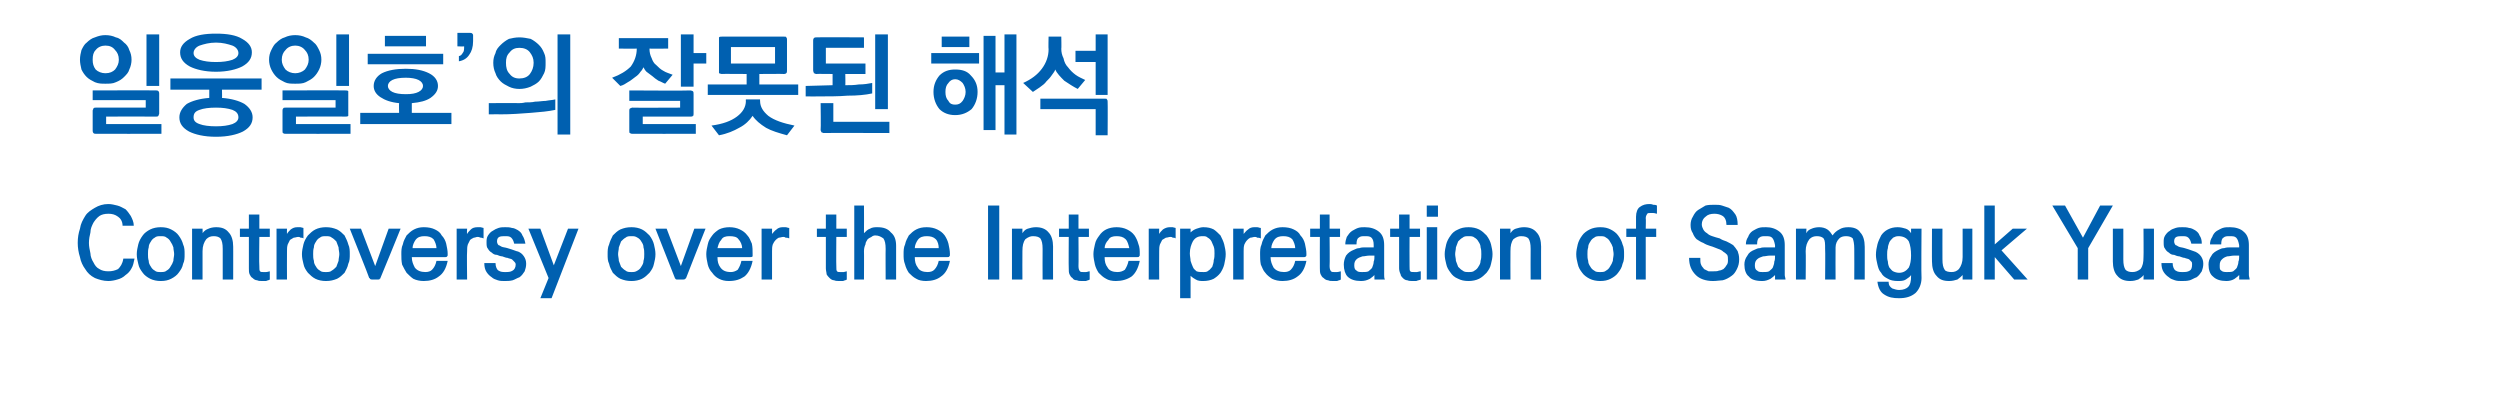
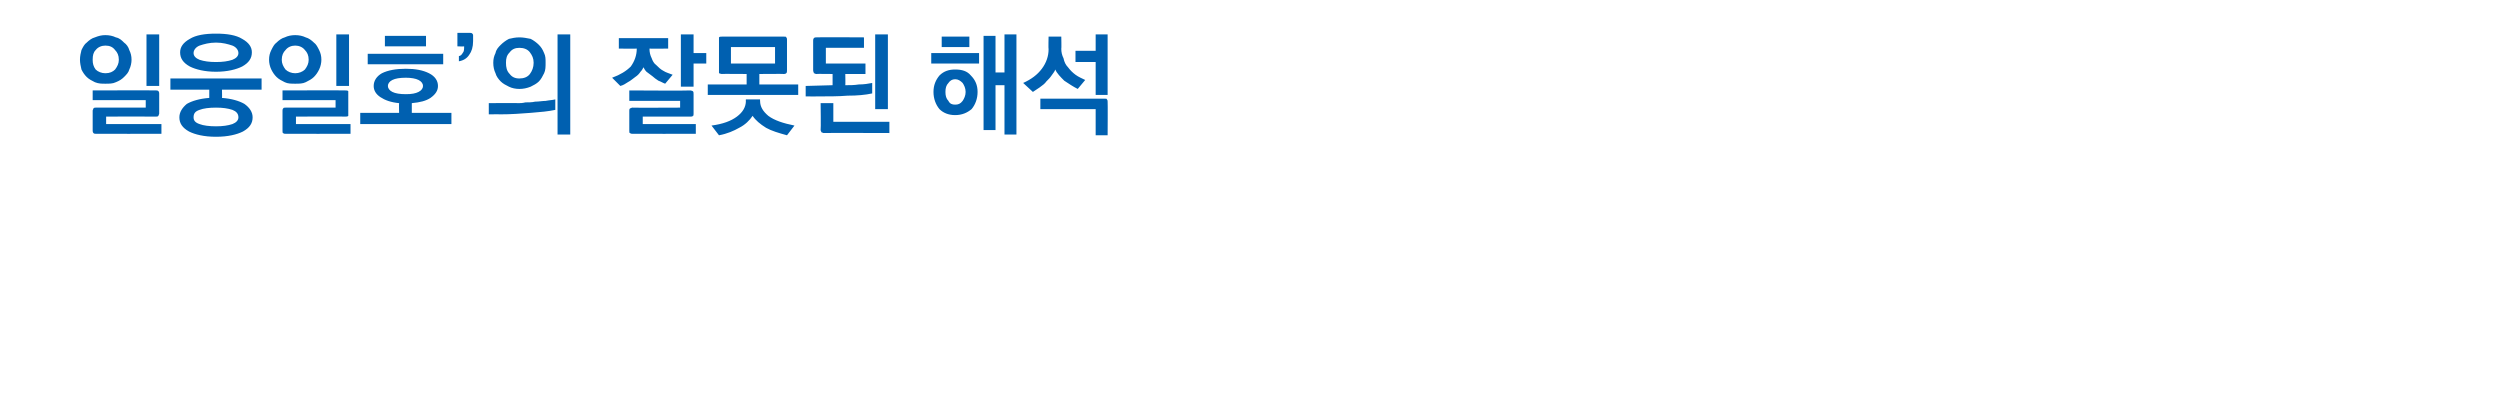
<svg xmlns="http://www.w3.org/2000/svg" version="1.1" width="334.5px" height="53px" viewBox="0 -4 334.5 53" style="top:-4px">
  <desc>Controversy over the Interpretation of Samguk Yusa</desc>
  <defs />
  <g id="Polygon18416">
-     <path d="M 17.9 26.2 C 17.9 26.2 16.4 26.2 16.4 26.2 C 16.4 25.6 16.1 25.2 15.8 25 C 15.4 24.7 15 24.6 14.5 24.6 C 14 24.6 13.6 24.7 13.3 24.9 C 12.9 25.2 12.7 25.5 12.5 25.8 C 12.3 26.2 12.1 26.6 12.1 27.1 C 12 27.5 11.9 28 11.9 28.5 C 11.9 29 12 29.4 12.1 29.9 C 12.1 30.3 12.3 30.8 12.5 31.1 C 12.7 31.5 12.9 31.8 13.3 32 C 13.6 32.2 14 32.3 14.5 32.3 C 15 32.3 15.4 32.2 15.8 32 C 16.1 31.7 16.4 31.3 16.5 30.6 C 16.5 30.6 18 30.6 18 30.6 C 17.9 31.1 17.8 31.6 17.6 31.9 C 17.4 32.3 17.1 32.6 16.8 32.8 C 16.5 33.1 16.1 33.3 15.7 33.4 C 15.4 33.5 14.9 33.6 14.5 33.6 C 13.8 33.6 13.2 33.4 12.7 33.2 C 12.1 32.9 11.7 32.5 11.4 32 C 11.1 31.6 10.8 31 10.7 30.4 C 10.5 29.8 10.4 29.1 10.4 28.5 C 10.4 27.8 10.5 27.2 10.7 26.6 C 10.8 25.9 11.1 25.4 11.4 24.9 C 11.7 24.4 12.2 24.1 12.7 23.8 C 13.2 23.5 13.8 23.3 14.5 23.3 C 14.9 23.3 15.3 23.4 15.7 23.5 C 16.1 23.6 16.4 23.8 16.8 24 C 17.1 24.3 17.3 24.6 17.5 24.9 C 17.7 25.3 17.9 25.7 17.9 26.2 Z M 23.3 30 C 23.3 29.7 23.2 29.4 23.2 29.1 C 23.1 28.8 23 28.6 22.8 28.3 C 22.7 28.1 22.5 27.9 22.3 27.8 C 22.1 27.6 21.8 27.6 21.5 27.6 C 21.2 27.6 20.9 27.6 20.7 27.8 C 20.5 27.9 20.3 28.1 20.2 28.3 C 20 28.6 19.9 28.8 19.9 29.1 C 19.8 29.4 19.8 29.7 19.8 30 C 19.8 30.3 19.8 30.6 19.9 30.9 C 19.9 31.2 20 31.4 20.2 31.7 C 20.3 31.9 20.5 32.1 20.7 32.2 C 20.9 32.4 21.2 32.4 21.5 32.4 C 21.8 32.4 22.1 32.4 22.3 32.2 C 22.5 32.1 22.7 31.9 22.8 31.7 C 23 31.4 23.1 31.2 23.2 30.9 C 23.2 30.6 23.3 30.3 23.3 30 Z M 21.5 26.4 C 22.1 26.4 22.5 26.5 22.9 26.7 C 23.3 26.9 23.7 27.2 23.9 27.5 C 24.2 27.9 24.4 28.3 24.5 28.7 C 24.7 29.1 24.7 29.6 24.7 30 C 24.7 30.5 24.7 30.9 24.5 31.3 C 24.4 31.8 24.2 32.1 23.9 32.5 C 23.7 32.8 23.3 33.1 22.9 33.3 C 22.5 33.5 22.1 33.6 21.5 33.6 C 21 33.6 20.5 33.5 20.1 33.3 C 19.7 33.1 19.3 32.8 19.1 32.5 C 18.8 32.1 18.6 31.8 18.5 31.3 C 18.4 30.9 18.3 30.5 18.3 30 C 18.3 29.6 18.4 29.1 18.5 28.7 C 18.6 28.3 18.8 27.9 19.1 27.5 C 19.3 27.2 19.7 26.9 20.1 26.7 C 20.5 26.5 21 26.4 21.5 26.4 Z M 27.1 26.6 C 27.1 26.6 27.13 27.19 27.1 27.2 C 27.3 26.9 27.6 26.7 27.9 26.6 C 28.1 26.5 28.5 26.4 28.9 26.4 C 29.7 26.4 30.2 26.6 30.6 27.1 C 31 27.5 31.2 28.2 31.2 29 C 31.21 28.96 31.2 33.4 31.2 33.4 L 29.8 33.4 C 29.8 33.4 29.8 29.29 29.8 29.3 C 29.8 28.6 29.7 28.2 29.5 27.9 C 29.3 27.7 29 27.6 28.6 27.6 C 28.2 27.6 27.9 27.7 27.6 28 C 27.3 28.4 27.1 28.9 27.1 29.6 C 27.1 29.59 27.1 33.4 27.1 33.4 L 25.7 33.4 L 25.7 26.6 L 27.1 26.6 Z M 34.7 24.7 L 34.7 26.6 L 36.1 26.6 L 36.1 27.7 L 34.7 27.7 C 34.7 27.7 34.65 31.59 34.7 31.6 C 34.7 32 34.7 32.2 34.8 32.3 C 34.9 32.4 35 32.4 35.2 32.4 C 35.3 32.4 35.5 32.4 35.6 32.4 C 35.8 32.4 36 32.3 36.1 32.3 C 36.1 32.3 36.1 33.4 36.1 33.4 C 36 33.5 35.8 33.5 35.6 33.6 C 35.4 33.6 35.2 33.6 35.1 33.6 C 34.8 33.6 34.6 33.6 34.4 33.5 C 34.2 33.5 34 33.4 33.8 33.2 C 33.6 33.1 33.5 32.9 33.4 32.7 C 33.3 32.5 33.3 32.2 33.3 31.9 C 33.29 31.86 33.3 27.7 33.3 27.7 L 32.1 27.7 L 32.1 26.6 L 33.3 26.6 L 33.3 24.7 L 34.7 24.7 Z M 39.9 27.7 C 39.7 27.7 39.5 27.8 39.3 27.8 C 39.1 27.9 39 28 38.8 28.1 C 38.7 28.3 38.6 28.5 38.5 28.7 C 38.4 29 38.4 29.3 38.4 29.6 C 38.38 29.6 38.4 33.4 38.4 33.4 L 37 33.4 L 37 26.6 L 38.4 26.6 C 38.4 26.6 38.38 27.32 38.4 27.3 C 38.5 27.1 38.7 26.9 38.9 26.7 C 39.2 26.5 39.4 26.4 39.8 26.4 C 39.9 26.4 40 26.4 40.2 26.4 C 40.3 26.4 40.5 26.5 40.6 26.5 C 40.6 26.5 40.6 27.9 40.6 27.9 C 40.5 27.8 40.3 27.8 40.2 27.8 C 40.1 27.7 40 27.7 39.9 27.7 Z M 45.4 30 C 45.4 29.7 45.3 29.4 45.3 29.1 C 45.2 28.8 45.1 28.6 45 28.3 C 44.8 28.1 44.6 27.9 44.4 27.8 C 44.2 27.6 43.9 27.6 43.6 27.6 C 43.3 27.6 43 27.6 42.8 27.8 C 42.6 27.9 42.4 28.1 42.3 28.3 C 42.1 28.6 42 28.8 42 29.1 C 41.9 29.4 41.9 29.7 41.9 30 C 41.9 30.3 41.9 30.6 42 30.9 C 42 31.2 42.1 31.4 42.3 31.7 C 42.4 31.9 42.6 32.1 42.8 32.2 C 43 32.4 43.3 32.4 43.6 32.4 C 43.9 32.4 44.2 32.4 44.4 32.2 C 44.6 32.1 44.8 31.9 45 31.7 C 45.1 31.4 45.2 31.2 45.3 30.9 C 45.3 30.6 45.4 30.3 45.4 30 Z M 43.6 26.4 C 44.2 26.4 44.6 26.5 45.1 26.7 C 45.5 26.9 45.8 27.2 46.1 27.5 C 46.3 27.9 46.5 28.3 46.6 28.7 C 46.8 29.1 46.8 29.6 46.8 30 C 46.8 30.5 46.8 30.9 46.6 31.3 C 46.5 31.8 46.3 32.1 46.1 32.5 C 45.8 32.8 45.5 33.1 45.1 33.3 C 44.6 33.5 44.2 33.6 43.6 33.6 C 43.1 33.6 42.6 33.5 42.2 33.3 C 41.8 33.1 41.5 32.8 41.2 32.5 C 40.9 32.1 40.7 31.8 40.6 31.3 C 40.5 30.9 40.4 30.5 40.4 30 C 40.4 29.6 40.5 29.1 40.6 28.7 C 40.7 28.3 40.9 27.9 41.2 27.5 C 41.5 27.2 41.8 26.9 42.2 26.7 C 42.6 26.5 43.1 26.4 43.6 26.4 Z M 49.4 33.2 C 49.43 33.16 46.8 26.6 46.8 26.6 L 48.3 26.6 L 50.2 31.6 L 52 26.6 L 53.6 26.6 C 53.6 26.6 50.94 33.16 50.9 33.2 C 50.9 33.2 50.9 33.3 50.8 33.3 C 50.8 33.4 50.7 33.4 50.6 33.4 C 50.6 33.4 49.8 33.4 49.8 33.4 C 49.7 33.4 49.6 33.4 49.5 33.3 C 49.5 33.3 49.5 33.2 49.4 33.2 Z M 55.2 29.2 C 55.2 29.2 58.4 29.2 58.4 29.2 C 58.4 28.8 58.2 28.3 58 28 C 57.7 27.7 57.3 27.6 56.8 27.6 C 56.3 27.6 55.9 27.7 55.6 28.1 C 55.4 28.4 55.2 28.8 55.2 29.2 Z M 59.9 30 C 59.9 30.2 59.9 30.3 59.8 30.3 C 59.8 30.4 59.7 30.4 59.6 30.4 C 59.6 30.4 55.1 30.4 55.1 30.4 C 55.1 31 55.3 31.4 55.5 31.8 C 55.8 32.2 56.3 32.4 56.9 32.4 C 57.3 32.4 57.6 32.3 57.8 32.1 C 58.1 31.8 58.3 31.4 58.4 30.9 C 58.4 30.9 59.9 30.9 59.9 30.9 C 59.7 31.9 59.3 32.6 58.7 33 C 58.2 33.4 57.5 33.6 56.7 33.6 C 56.2 33.6 55.7 33.5 55.3 33.3 C 55 33.1 54.7 32.8 54.4 32.5 C 54.2 32.2 54 31.8 53.8 31.4 C 53.7 30.9 53.7 30.5 53.7 30 C 53.7 29.6 53.7 29.1 53.9 28.7 C 54 28.2 54.2 27.9 54.4 27.5 C 54.7 27.2 55 26.9 55.4 26.7 C 55.8 26.5 56.2 26.4 56.7 26.4 C 57.3 26.4 57.8 26.5 58.2 26.7 C 58.6 26.9 58.9 27.1 59.1 27.5 C 59.4 27.8 59.6 28.2 59.7 28.6 C 59.8 29.1 59.9 29.5 59.9 30 Z M 63.9 27.7 C 63.7 27.7 63.6 27.8 63.4 27.8 C 63.2 27.9 63 28 62.9 28.1 C 62.8 28.3 62.7 28.5 62.6 28.7 C 62.5 29 62.5 29.3 62.5 29.6 C 62.45 29.6 62.5 33.4 62.5 33.4 L 61.1 33.4 L 61.1 26.6 L 62.5 26.6 C 62.5 26.6 62.45 27.32 62.5 27.3 C 62.6 27.1 62.8 26.9 63 26.7 C 63.2 26.5 63.5 26.4 63.9 26.4 C 64 26.4 64.1 26.4 64.3 26.4 C 64.4 26.4 64.6 26.5 64.7 26.5 C 64.7 26.5 64.7 27.9 64.7 27.9 C 64.5 27.8 64.4 27.8 64.3 27.8 C 64.1 27.7 64 27.7 63.9 27.7 Z M 65.1 28.4 C 65.1 28.1 65.1 27.8 65.3 27.5 C 65.5 27.2 65.7 27 65.9 26.9 C 66.2 26.7 66.4 26.6 66.7 26.5 C 67 26.4 67.3 26.4 67.6 26.4 C 67.9 26.4 68.2 26.4 68.5 26.5 C 68.8 26.5 69.1 26.7 69.3 26.8 C 69.6 27 69.8 27.2 69.9 27.5 C 70.1 27.8 70.2 28.1 70.3 28.6 C 70.3 28.6 68.8 28.6 68.8 28.6 C 68.7 28.2 68.6 28 68.4 27.8 C 68.2 27.6 67.9 27.6 67.6 27.6 C 67.3 27.6 67 27.6 66.8 27.7 C 66.6 27.8 66.5 28 66.5 28.3 C 66.5 28.5 66.6 28.7 66.7 28.8 C 66.8 28.8 66.9 28.9 67.1 29 C 67.3 29.1 67.6 29.1 67.9 29.2 C 68.2 29.3 68.6 29.4 69.1 29.6 C 69.6 29.7 69.9 30 70.1 30.3 C 70.3 30.6 70.4 30.9 70.4 31.3 C 70.4 31.7 70.3 32 70.2 32.3 C 70 32.6 69.8 32.9 69.5 33.1 C 69.2 33.2 68.9 33.4 68.6 33.5 C 68.2 33.6 67.9 33.6 67.5 33.6 C 67.2 33.6 66.9 33.6 66.6 33.5 C 66.3 33.4 66 33.3 65.8 33.1 C 65.5 32.9 65.3 32.7 65.1 32.4 C 64.9 32.1 64.8 31.7 64.8 31.2 C 64.8 31.2 66.3 31.2 66.3 31.2 C 66.3 31.7 66.5 32.1 66.7 32.2 C 67 32.4 67.3 32.4 67.6 32.4 C 68 32.4 68.3 32.4 68.6 32.2 C 68.8 32.1 69 31.8 69 31.4 C 69 31.2 68.9 31.1 68.8 31 C 68.7 30.9 68.6 30.8 68.5 30.7 C 68.3 30.6 68.1 30.6 67.9 30.5 C 67.7 30.5 67.5 30.4 67.2 30.3 C 67 30.3 66.7 30.2 66.5 30.1 C 66.2 30.1 66 30 65.8 29.8 C 65.6 29.7 65.4 29.5 65.3 29.3 C 65.1 29.1 65.1 28.8 65.1 28.4 Z M 70.7 26.6 L 72.3 26.6 L 74.1 31.5 L 76 26.6 L 77.4 26.6 L 73.8 35.9 L 72.3 35.9 L 73.4 33.2 L 70.7 26.6 Z M 86.2 30 C 86.2 29.7 86.2 29.4 86.1 29.1 C 86.1 28.8 86 28.6 85.8 28.3 C 85.7 28.1 85.5 27.9 85.3 27.8 C 85 27.6 84.8 27.6 84.5 27.6 C 84.2 27.6 83.9 27.6 83.7 27.8 C 83.5 27.9 83.3 28.1 83.1 28.3 C 83 28.6 82.9 28.8 82.8 29.1 C 82.8 29.4 82.7 29.7 82.7 30 C 82.7 30.3 82.8 30.6 82.8 30.9 C 82.9 31.2 83 31.4 83.1 31.7 C 83.3 31.9 83.5 32.1 83.7 32.2 C 83.9 32.4 84.2 32.4 84.5 32.4 C 84.8 32.4 85 32.4 85.3 32.2 C 85.5 32.1 85.7 31.9 85.8 31.7 C 86 31.4 86.1 31.2 86.1 30.9 C 86.2 30.6 86.2 30.3 86.2 30 Z M 84.5 26.4 C 85 26.4 85.5 26.5 85.9 26.7 C 86.3 26.9 86.6 27.2 86.9 27.5 C 87.2 27.9 87.4 28.3 87.5 28.7 C 87.6 29.1 87.7 29.6 87.7 30 C 87.7 30.5 87.6 30.9 87.5 31.3 C 87.4 31.8 87.2 32.1 86.9 32.5 C 86.6 32.8 86.3 33.1 85.9 33.3 C 85.5 33.5 85 33.6 84.5 33.6 C 83.9 33.6 83.5 33.5 83 33.3 C 82.6 33.1 82.3 32.8 82 32.5 C 81.8 32.1 81.6 31.8 81.5 31.3 C 81.3 30.9 81.3 30.5 81.3 30 C 81.3 29.6 81.3 29.1 81.5 28.7 C 81.6 28.3 81.8 27.9 82 27.5 C 82.3 27.2 82.6 26.9 83 26.7 C 83.5 26.5 83.9 26.4 84.5 26.4 Z M 90.3 33.2 C 90.28 33.16 87.7 26.6 87.7 26.6 L 89.2 26.6 L 91.1 31.6 L 92.9 26.6 L 94.4 26.6 C 94.4 26.6 91.79 33.16 91.8 33.2 C 91.8 33.2 91.7 33.3 91.7 33.3 C 91.6 33.4 91.5 33.4 91.4 33.4 C 91.4 33.4 90.6 33.4 90.6 33.4 C 90.5 33.4 90.4 33.4 90.4 33.3 C 90.3 33.3 90.3 33.2 90.3 33.2 Z M 96 29.2 C 96 29.2 99.3 29.2 99.3 29.2 C 99.3 28.8 99.1 28.3 98.8 28 C 98.6 27.7 98.2 27.6 97.6 27.6 C 97.1 27.6 96.7 27.7 96.5 28.1 C 96.2 28.4 96.1 28.8 96 29.2 Z M 100.7 30 C 100.7 30.2 100.7 30.3 100.7 30.3 C 100.6 30.4 100.5 30.4 100.4 30.4 C 100.4 30.4 96 30.4 96 30.4 C 96 31 96.1 31.4 96.4 31.8 C 96.7 32.2 97.1 32.4 97.8 32.4 C 98.1 32.4 98.4 32.3 98.7 32.1 C 98.9 31.8 99.1 31.4 99.2 30.9 C 99.2 30.9 100.7 30.9 100.7 30.9 C 100.5 31.9 100.1 32.6 99.6 33 C 99 33.4 98.4 33.6 97.5 33.6 C 97 33.6 96.6 33.5 96.2 33.3 C 95.8 33.1 95.5 32.8 95.3 32.5 C 95 32.2 94.8 31.8 94.7 31.4 C 94.6 30.9 94.5 30.5 94.5 30 C 94.5 29.6 94.6 29.1 94.7 28.7 C 94.8 28.2 95 27.9 95.3 27.5 C 95.5 27.2 95.9 26.9 96.2 26.7 C 96.6 26.5 97.1 26.4 97.6 26.4 C 98.1 26.4 98.6 26.5 99 26.7 C 99.4 26.9 99.7 27.1 100 27.5 C 100.3 27.8 100.4 28.2 100.6 28.6 C 100.7 29.1 100.7 29.5 100.7 30 Z M 104.8 27.7 C 104.6 27.7 104.4 27.8 104.2 27.8 C 104 27.9 103.9 28 103.8 28.1 C 103.6 28.3 103.5 28.5 103.4 28.7 C 103.3 29 103.3 29.3 103.3 29.6 C 103.31 29.6 103.3 33.4 103.3 33.4 L 101.9 33.4 L 101.9 26.6 L 103.3 26.6 C 103.3 26.6 103.31 27.32 103.3 27.3 C 103.5 27.1 103.6 26.9 103.9 26.7 C 104.1 26.5 104.4 26.4 104.7 26.4 C 104.8 26.4 105 26.4 105.1 26.4 C 105.3 26.4 105.4 26.5 105.6 26.5 C 105.6 26.5 105.6 27.9 105.6 27.9 C 105.4 27.8 105.2 27.8 105.1 27.8 C 105 27.7 104.9 27.7 104.8 27.7 Z M 111.9 24.7 L 111.9 26.6 L 113.3 26.6 L 113.3 27.7 L 111.9 27.7 C 111.9 27.7 111.87 31.59 111.9 31.6 C 111.9 32 111.9 32.2 112 32.3 C 112.1 32.4 112.2 32.4 112.4 32.4 C 112.6 32.4 112.7 32.4 112.9 32.4 C 113 32.4 113.2 32.3 113.3 32.3 C 113.3 32.3 113.3 33.4 113.3 33.4 C 113.2 33.5 113 33.5 112.8 33.6 C 112.6 33.6 112.4 33.6 112.3 33.6 C 112.1 33.6 111.8 33.6 111.6 33.5 C 111.4 33.5 111.2 33.4 111 33.2 C 110.9 33.1 110.7 32.9 110.6 32.7 C 110.6 32.5 110.5 32.2 110.5 31.9 C 110.5 31.86 110.5 27.7 110.5 27.7 L 109.3 27.7 L 109.3 26.6 L 110.5 26.6 L 110.5 24.7 L 111.9 24.7 Z M 115.6 23.5 C 115.6 23.5 115.62 27.21 115.6 27.2 C 115.9 26.9 116.1 26.7 116.4 26.6 C 116.7 26.4 117.1 26.4 117.4 26.4 C 118.2 26.4 118.8 26.6 119.2 27.1 C 119.7 27.5 119.9 28.1 119.9 28.9 C 119.89 28.92 119.9 33.4 119.9 33.4 L 118.5 33.4 C 118.5 33.4 118.48 29.27 118.5 29.3 C 118.5 28.6 118.4 28.2 118.2 27.9 C 117.9 27.7 117.6 27.5 117.1 27.5 C 116.9 27.5 116.7 27.6 116.6 27.7 C 116.4 27.8 116.2 27.9 116.1 28 C 116 28.2 115.8 28.4 115.8 28.7 C 115.7 28.9 115.6 29.2 115.6 29.6 C 115.62 29.56 115.6 33.4 115.6 33.4 L 114.3 33.4 L 114.3 23.5 L 115.6 23.5 Z M 122.4 29.2 C 122.4 29.2 125.6 29.2 125.6 29.2 C 125.6 28.8 125.5 28.3 125.2 28 C 124.9 27.7 124.5 27.6 124 27.6 C 123.5 27.6 123.1 27.7 122.8 28.1 C 122.6 28.4 122.4 28.8 122.4 29.2 Z M 127.1 30 C 127.1 30.2 127.1 30.3 127 30.3 C 127 30.4 126.9 30.4 126.8 30.4 C 126.8 30.4 122.4 30.4 122.4 30.4 C 122.4 31 122.5 31.4 122.8 31.8 C 123 32.2 123.5 32.4 124.1 32.4 C 124.5 32.4 124.8 32.3 125 32.1 C 125.3 31.8 125.5 31.4 125.6 30.9 C 125.6 30.9 127.1 30.9 127.1 30.9 C 126.9 31.9 126.5 32.6 125.9 33 C 125.4 33.4 124.7 33.6 123.9 33.6 C 123.4 33.6 122.9 33.5 122.6 33.3 C 122.2 33.1 121.9 32.8 121.6 32.5 C 121.4 32.2 121.2 31.8 121.1 31.4 C 120.9 30.9 120.9 30.5 120.9 30 C 120.9 29.6 120.9 29.1 121.1 28.7 C 121.2 28.2 121.4 27.9 121.6 27.5 C 121.9 27.2 122.2 26.9 122.6 26.7 C 123 26.5 123.4 26.4 124 26.4 C 124.5 26.4 125 26.5 125.4 26.7 C 125.8 26.9 126.1 27.1 126.4 27.5 C 126.6 27.8 126.8 28.2 126.9 28.6 C 127 29.1 127.1 29.5 127.1 30 Z M 133.7 33.4 L 132.2 33.4 L 132.2 23.5 L 133.7 23.5 L 133.7 33.4 Z M 136.8 26.6 C 136.8 26.6 136.8 27.19 136.8 27.2 C 137 26.9 137.2 26.7 137.5 26.6 C 137.8 26.5 138.2 26.4 138.6 26.4 C 139.3 26.4 139.9 26.6 140.3 27.1 C 140.7 27.5 140.9 28.2 140.9 29 C 140.89 28.96 140.9 33.4 140.9 33.4 L 139.5 33.4 C 139.5 33.4 139.48 29.29 139.5 29.3 C 139.5 28.6 139.4 28.2 139.2 27.9 C 139 27.7 138.7 27.6 138.2 27.6 C 137.9 27.6 137.6 27.7 137.2 28 C 136.9 28.4 136.8 28.9 136.8 29.6 C 136.78 29.59 136.8 33.4 136.8 33.4 L 135.4 33.4 L 135.4 26.6 L 136.8 26.6 Z M 144.3 24.7 L 144.3 26.6 L 145.7 26.6 L 145.7 27.7 L 144.3 27.7 C 144.3 27.7 144.33 31.59 144.3 31.6 C 144.3 32 144.4 32.2 144.5 32.3 C 144.6 32.4 144.7 32.4 144.9 32.4 C 145 32.4 145.2 32.4 145.3 32.4 C 145.5 32.4 145.6 32.3 145.8 32.3 C 145.8 32.3 145.8 33.4 145.8 33.4 C 145.7 33.5 145.5 33.5 145.3 33.6 C 145.1 33.6 144.9 33.6 144.8 33.6 C 144.5 33.6 144.3 33.6 144.1 33.5 C 143.8 33.5 143.6 33.4 143.5 33.2 C 143.3 33.1 143.2 32.9 143.1 32.7 C 143 32.5 143 32.2 143 31.9 C 142.97 31.86 143 27.7 143 27.7 L 141.7 27.7 L 141.7 26.6 L 143 26.6 L 143 24.7 L 144.3 24.7 Z M 147.8 29.2 C 147.8 29.2 151.1 29.2 151.1 29.2 C 151 28.8 150.9 28.3 150.6 28 C 150.3 27.7 149.9 27.6 149.4 27.6 C 148.9 27.6 148.5 27.7 148.3 28.1 C 148 28.4 147.8 28.8 147.8 29.2 Z M 152.5 30 C 152.5 30.2 152.5 30.3 152.4 30.3 C 152.4 30.4 152.3 30.4 152.2 30.4 C 152.2 30.4 147.8 30.4 147.8 30.4 C 147.8 31 147.9 31.4 148.2 31.8 C 148.4 32.2 148.9 32.4 149.5 32.4 C 149.9 32.4 150.2 32.3 150.5 32.1 C 150.7 31.8 150.9 31.4 151 30.9 C 151 30.9 152.5 30.9 152.5 30.9 C 152.3 31.9 151.9 32.6 151.4 33 C 150.8 33.4 150.1 33.6 149.3 33.6 C 148.8 33.6 148.3 33.5 148 33.3 C 147.6 33.1 147.3 32.8 147 32.5 C 146.8 32.2 146.6 31.8 146.5 31.4 C 146.4 30.9 146.3 30.5 146.3 30 C 146.3 29.6 146.4 29.1 146.5 28.7 C 146.6 28.2 146.8 27.9 147.1 27.5 C 147.3 27.2 147.6 26.9 148 26.7 C 148.4 26.5 148.9 26.4 149.4 26.4 C 149.9 26.4 150.4 26.5 150.8 26.7 C 151.2 26.9 151.5 27.1 151.8 27.5 C 152 27.8 152.2 28.2 152.3 28.6 C 152.5 29.1 152.5 29.5 152.5 30 Z M 156.6 27.7 C 156.4 27.7 156.2 27.8 156 27.8 C 155.8 27.9 155.7 28 155.5 28.1 C 155.4 28.3 155.3 28.5 155.2 28.7 C 155.1 29 155.1 29.3 155.1 29.6 C 155.08 29.6 155.1 33.4 155.1 33.4 L 153.7 33.4 L 153.7 26.6 L 155.1 26.6 C 155.1 26.6 155.08 27.32 155.1 27.3 C 155.2 27.1 155.4 26.9 155.6 26.7 C 155.9 26.5 156.2 26.4 156.5 26.4 C 156.6 26.4 156.7 26.4 156.9 26.4 C 157 26.4 157.2 26.5 157.3 26.5 C 157.3 26.5 157.3 27.9 157.3 27.9 C 157.2 27.8 157 27.8 156.9 27.8 C 156.8 27.7 156.7 27.7 156.6 27.7 Z M 160.9 27.6 C 160.3 27.6 159.9 27.8 159.6 28.3 C 159.4 28.7 159.2 29.2 159.2 29.9 C 159.2 30.3 159.3 30.6 159.3 30.9 C 159.4 31.2 159.5 31.5 159.6 31.7 C 159.7 32 159.9 32.1 160.1 32.3 C 160.4 32.4 160.6 32.4 161 32.4 C 161.3 32.4 161.5 32.4 161.7 32.2 C 161.9 32.1 162 31.9 162.2 31.7 C 162.3 31.4 162.4 31.1 162.4 30.8 C 162.5 30.5 162.5 30.2 162.5 29.9 C 162.5 29.6 162.5 29.3 162.4 29 C 162.3 28.8 162.2 28.5 162.1 28.3 C 162 28.1 161.8 27.9 161.6 27.8 C 161.4 27.6 161.2 27.6 160.9 27.6 Z M 159.3 27.1 C 159.5 26.9 159.8 26.7 160.1 26.6 C 160.4 26.5 160.7 26.4 161 26.4 C 161.6 26.4 162 26.5 162.4 26.7 C 162.7 26.9 163 27.2 163.3 27.5 C 163.5 27.9 163.7 28.3 163.8 28.7 C 163.9 29.1 164 29.6 164 30 C 164 30.5 163.9 30.9 163.8 31.4 C 163.7 31.8 163.5 32.2 163.3 32.5 C 163 32.9 162.7 33.1 162.4 33.3 C 162 33.5 161.5 33.6 161 33.6 C 160.7 33.6 160.3 33.6 160 33.4 C 159.8 33.3 159.5 33.1 159.3 32.9 C 159.3 32.9 159.3 35.9 159.3 35.9 L 157.9 35.9 L 157.9 26.6 L 159.3 26.6 C 159.3 26.6 159.3 27.06 159.3 27.1 Z M 167.9 27.7 C 167.7 27.7 167.5 27.8 167.3 27.8 C 167.1 27.9 167 28 166.9 28.1 C 166.7 28.3 166.6 28.5 166.5 28.7 C 166.4 29 166.4 29.3 166.4 29.6 C 166.41 29.6 166.4 33.4 166.4 33.4 L 165 33.4 L 165 26.6 L 166.4 26.6 C 166.4 26.6 166.41 27.32 166.4 27.3 C 166.6 27.1 166.7 26.9 167 26.7 C 167.2 26.5 167.5 26.4 167.8 26.4 C 167.9 26.4 168.1 26.4 168.2 26.4 C 168.4 26.4 168.5 26.5 168.7 26.5 C 168.7 26.5 168.7 27.9 168.7 27.9 C 168.5 27.8 168.3 27.8 168.2 27.8 C 168.1 27.7 168 27.7 167.9 27.7 Z M 170.1 29.2 C 170.1 29.2 173.3 29.2 173.3 29.2 C 173.3 28.8 173.1 28.3 172.9 28 C 172.6 27.7 172.2 27.6 171.7 27.6 C 171.2 27.6 170.8 27.7 170.5 28.1 C 170.3 28.4 170.1 28.8 170.1 29.2 Z M 174.8 30 C 174.8 30.2 174.8 30.3 174.7 30.3 C 174.7 30.4 174.6 30.4 174.5 30.4 C 174.5 30.4 170 30.4 170 30.4 C 170 31 170.2 31.4 170.4 31.8 C 170.7 32.2 171.2 32.4 171.8 32.4 C 172.2 32.4 172.5 32.3 172.7 32.1 C 173 31.8 173.2 31.4 173.3 30.9 C 173.3 30.9 174.8 30.9 174.8 30.9 C 174.6 31.9 174.2 32.6 173.6 33 C 173.1 33.4 172.4 33.6 171.6 33.6 C 171.1 33.6 170.6 33.5 170.2 33.3 C 169.9 33.1 169.5 32.8 169.3 32.5 C 169 32.2 168.9 31.8 168.7 31.4 C 168.6 30.9 168.6 30.5 168.6 30 C 168.6 29.6 168.6 29.1 168.8 28.7 C 168.9 28.2 169.1 27.9 169.3 27.5 C 169.6 27.2 169.9 26.9 170.3 26.7 C 170.7 26.5 171.1 26.4 171.6 26.4 C 172.2 26.4 172.7 26.5 173.1 26.7 C 173.5 26.9 173.8 27.1 174 27.5 C 174.3 27.8 174.5 28.2 174.6 28.6 C 174.7 29.1 174.8 29.5 174.8 30 Z M 177.9 24.7 L 177.9 26.6 L 179.3 26.6 L 179.3 27.7 L 177.9 27.7 C 177.9 27.7 177.94 31.59 177.9 31.6 C 177.9 32 178 32.2 178.1 32.3 C 178.2 32.4 178.3 32.4 178.5 32.4 C 178.6 32.4 178.8 32.4 178.9 32.4 C 179.1 32.4 179.3 32.3 179.4 32.3 C 179.4 32.3 179.4 33.4 179.4 33.4 C 179.3 33.5 179.1 33.5 178.9 33.6 C 178.7 33.6 178.5 33.6 178.4 33.6 C 178.1 33.6 177.9 33.6 177.7 33.5 C 177.5 33.5 177.3 33.4 177.1 33.2 C 176.9 33.1 176.8 32.9 176.7 32.7 C 176.6 32.5 176.6 32.2 176.6 31.9 C 176.58 31.86 176.6 27.7 176.6 27.7 L 175.3 27.7 L 175.3 26.6 L 176.6 26.6 L 176.6 24.7 L 177.9 24.7 Z M 181.2 31.5 C 181.2 31.9 181.3 32.1 181.5 32.2 C 181.7 32.4 181.9 32.4 182.3 32.4 C 182.6 32.4 182.9 32.4 183.1 32.3 C 183.3 32.1 183.5 32 183.6 31.8 C 183.7 31.5 183.8 31.3 183.8 31 C 183.9 30.8 183.9 30.5 183.9 30.2 C 183.7 30.2 183.4 30.2 183.2 30.2 C 182.9 30.2 182.6 30.3 182.3 30.3 C 182 30.4 181.7 30.5 181.5 30.7 C 181.3 30.9 181.2 31.1 181.2 31.5 Z M 183.8 29.1 C 183.8 29.1 183.8 28.8 183.8 28.8 C 183.8 28.3 183.7 28 183.5 27.8 C 183.3 27.6 183 27.6 182.6 27.6 C 182.3 27.6 182 27.6 181.8 27.8 C 181.6 27.9 181.5 28.2 181.5 28.7 C 181.5 28.7 180 28.7 180 28.7 C 180 28.3 180.1 28 180.2 27.7 C 180.4 27.4 180.6 27.1 180.9 26.9 C 181.1 26.8 181.4 26.6 181.7 26.5 C 182 26.4 182.3 26.4 182.6 26.4 C 183.4 26.4 184 26.6 184.5 27 C 185 27.4 185.2 28 185.2 28.8 C 185.2 28.8 185.2 32.3 185.2 32.3 C 185.2 32.4 185.2 32.6 185.2 32.8 C 185.2 33 185.2 33.2 185.3 33.4 C 185.29 33.41 183.9 33.4 183.9 33.4 C 183.9 33.4 183.89 32.76 183.9 32.8 C 183.8 32.9 183.6 33.1 183.3 33.3 C 182.9 33.5 182.6 33.6 182.1 33.6 C 181.3 33.6 180.7 33.4 180.3 33 C 180 32.7 179.8 32.1 179.8 31.4 C 179.8 31 179.9 30.6 180.1 30.2 C 180.4 29.8 180.7 29.6 181.2 29.4 C 181.4 29.3 181.6 29.2 181.9 29.2 C 182.1 29.1 182.4 29.1 182.6 29.1 C 182.9 29.1 183.1 29.1 183.3 29.1 C 183.5 29.1 183.7 29.1 183.8 29.1 Z M 188.6 24.7 L 188.6 26.6 L 190 26.6 L 190 27.7 L 188.6 27.7 C 188.6 27.7 188.58 31.59 188.6 31.6 C 188.6 32 188.6 32.2 188.7 32.3 C 188.8 32.4 188.9 32.4 189.2 32.4 C 189.3 32.4 189.4 32.4 189.6 32.4 C 189.7 32.4 189.9 32.3 190.1 32.3 C 190.1 32.3 190.1 33.4 190.1 33.4 C 189.9 33.5 189.7 33.5 189.5 33.6 C 189.3 33.6 189.1 33.6 189 33.6 C 188.8 33.6 188.5 33.6 188.3 33.5 C 188.1 33.5 187.9 33.4 187.7 33.2 C 187.6 33.1 187.4 32.9 187.4 32.7 C 187.3 32.5 187.2 32.2 187.2 31.9 C 187.21 31.86 187.2 27.7 187.2 27.7 L 186 27.7 L 186 26.6 L 187.2 26.6 L 187.2 24.7 L 188.6 24.7 Z M 190.9 26.4 L 192.3 26.4 L 192.3 33.4 L 190.9 33.4 L 190.9 26.4 Z M 192.4 23.5 L 192.4 25 L 190.9 25 L 190.9 23.5 L 192.4 23.5 Z M 198.2 30 C 198.2 29.7 198.2 29.4 198.1 29.1 C 198.1 28.8 198 28.6 197.8 28.3 C 197.7 28.1 197.5 27.9 197.3 27.8 C 197.1 27.6 196.8 27.6 196.5 27.6 C 196.2 27.6 195.9 27.6 195.7 27.8 C 195.5 27.9 195.3 28.1 195.1 28.3 C 195 28.6 194.9 28.8 194.8 29.1 C 194.8 29.4 194.7 29.7 194.7 30 C 194.7 30.3 194.8 30.6 194.8 30.9 C 194.9 31.2 195 31.4 195.1 31.7 C 195.3 31.9 195.5 32.1 195.7 32.2 C 195.9 32.4 196.2 32.4 196.5 32.4 C 196.8 32.4 197.1 32.4 197.3 32.2 C 197.5 32.1 197.7 31.9 197.8 31.7 C 198 31.4 198.1 31.2 198.1 30.9 C 198.2 30.6 198.2 30.3 198.2 30 Z M 196.5 26.4 C 197 26.4 197.5 26.5 197.9 26.7 C 198.3 26.9 198.6 27.2 198.9 27.5 C 199.2 27.9 199.4 28.3 199.5 28.7 C 199.6 29.1 199.7 29.6 199.7 30 C 199.7 30.5 199.6 30.9 199.5 31.3 C 199.4 31.8 199.2 32.1 198.9 32.5 C 198.6 32.8 198.3 33.1 197.9 33.3 C 197.5 33.5 197 33.6 196.5 33.6 C 195.9 33.6 195.5 33.5 195.1 33.3 C 194.6 33.1 194.3 32.8 194.1 32.5 C 193.8 32.1 193.6 31.8 193.5 31.3 C 193.4 30.9 193.3 30.5 193.3 30 C 193.3 29.6 193.4 29.1 193.5 28.7 C 193.6 28.3 193.8 27.9 194.1 27.5 C 194.3 27.2 194.6 26.9 195.1 26.7 C 195.5 26.5 195.9 26.4 196.5 26.4 Z M 202.1 26.6 C 202.1 26.6 202.1 27.19 202.1 27.2 C 202.3 26.9 202.5 26.7 202.8 26.6 C 203.1 26.5 203.5 26.4 203.9 26.4 C 204.6 26.4 205.2 26.6 205.6 27.1 C 206 27.5 206.2 28.2 206.2 29 C 206.19 28.96 206.2 33.4 206.2 33.4 L 204.8 33.4 C 204.8 33.4 204.78 29.29 204.8 29.3 C 204.8 28.6 204.7 28.2 204.5 27.9 C 204.3 27.7 204 27.6 203.5 27.6 C 203.2 27.6 202.9 27.7 202.5 28 C 202.2 28.4 202.1 28.9 202.1 29.6 C 202.08 29.59 202.1 33.4 202.1 33.4 L 200.7 33.4 L 200.7 26.6 L 202.1 26.6 Z M 215.9 30 C 215.9 29.7 215.8 29.4 215.8 29.1 C 215.7 28.8 215.6 28.6 215.4 28.3 C 215.3 28.1 215.1 27.9 214.9 27.8 C 214.7 27.6 214.4 27.6 214.1 27.6 C 213.8 27.6 213.5 27.6 213.3 27.8 C 213.1 27.9 212.9 28.1 212.8 28.3 C 212.6 28.6 212.5 28.8 212.5 29.1 C 212.4 29.4 212.4 29.7 212.4 30 C 212.4 30.3 212.4 30.6 212.5 30.9 C 212.5 31.2 212.6 31.4 212.8 31.7 C 212.9 31.9 213.1 32.1 213.3 32.2 C 213.5 32.4 213.8 32.4 214.1 32.4 C 214.4 32.4 214.7 32.4 214.9 32.2 C 215.1 32.1 215.3 31.9 215.4 31.7 C 215.6 31.4 215.7 31.2 215.8 30.9 C 215.8 30.6 215.9 30.3 215.9 30 Z M 214.1 26.4 C 214.7 26.4 215.1 26.5 215.5 26.7 C 215.9 26.9 216.3 27.2 216.5 27.5 C 216.8 27.9 217 28.3 217.1 28.7 C 217.3 29.1 217.3 29.6 217.3 30 C 217.3 30.5 217.3 30.9 217.1 31.3 C 217 31.8 216.8 32.1 216.5 32.5 C 216.3 32.8 215.9 33.1 215.5 33.3 C 215.1 33.5 214.7 33.6 214.1 33.6 C 213.6 33.6 213.1 33.5 212.7 33.3 C 212.3 33.1 211.9 32.8 211.7 32.5 C 211.4 32.1 211.2 31.8 211.1 31.3 C 211 30.9 210.9 30.5 210.9 30 C 210.9 29.6 211 29.1 211.1 28.7 C 211.2 28.3 211.4 27.9 211.7 27.5 C 211.9 27.2 212.3 26.9 212.7 26.7 C 213.1 26.5 213.6 26.4 214.1 26.4 Z M 220.2 33.4 L 218.9 33.4 L 218.9 27.7 L 217.6 27.7 L 217.6 26.6 L 218.9 26.6 C 218.9 26.6 218.89 25.01 218.9 25 C 218.9 24.4 219.1 23.9 219.4 23.7 C 219.8 23.4 220.2 23.3 220.7 23.3 C 220.8 23.3 221 23.3 221.2 23.4 C 221.4 23.4 221.5 23.4 221.7 23.5 C 221.7 23.5 221.7 24.6 221.7 24.6 C 221.6 24.6 221.4 24.5 221.2 24.5 C 221.1 24.5 220.9 24.5 220.8 24.5 C 220.6 24.5 220.5 24.5 220.4 24.6 C 220.3 24.8 220.2 24.9 220.2 25.2 C 220.24 25.17 220.2 26.6 220.2 26.6 L 221.6 26.6 L 221.6 27.7 L 220.2 27.7 L 220.2 33.4 Z M 228.8 28.9 C 228.5 28.8 228.2 28.7 227.9 28.5 C 227.6 28.4 227.3 28.2 227 28 C 226.8 27.8 226.6 27.5 226.5 27.2 C 226.3 26.9 226.2 26.6 226.2 26.1 C 226.2 25.7 226.3 25.3 226.5 25 C 226.7 24.6 226.9 24.3 227.2 24.1 C 227.5 23.9 227.9 23.7 228.2 23.5 C 228.6 23.4 229 23.4 229.4 23.4 C 229.8 23.4 230.1 23.4 230.4 23.5 C 230.7 23.6 231 23.7 231.3 23.8 C 231.7 24 231.9 24.3 232.2 24.7 C 232.4 25 232.5 25.5 232.5 26.1 C 232.5 26.1 231 26.1 231 26.1 C 231 25.5 230.8 25.1 230.5 24.9 C 230.2 24.7 229.8 24.6 229.4 24.6 C 228.9 24.6 228.5 24.7 228.2 25 C 227.9 25.2 227.7 25.6 227.7 26 C 227.7 26.3 227.8 26.5 227.9 26.7 C 228 26.9 228.2 27.1 228.4 27.2 C 228.6 27.4 228.8 27.5 229.1 27.6 C 229.4 27.7 229.7 27.8 230.1 27.9 C 230.4 28.1 230.7 28.2 231 28.3 C 231.4 28.5 231.6 28.6 231.9 28.8 C 232.1 29 232.3 29.3 232.5 29.6 C 232.6 29.9 232.7 30.2 232.7 30.7 C 232.7 31.2 232.6 31.6 232.4 32 C 232.2 32.4 232 32.7 231.7 32.9 C 231.3 33.2 230.9 33.4 230.5 33.5 C 230.2 33.5 229.7 33.6 229.2 33.6 C 228.2 33.6 227.4 33.3 226.9 32.8 C 226.3 32.2 226 31.5 226 30.5 C 226 30.5 227.5 30.5 227.5 30.5 C 227.5 30.9 227.5 31.2 227.6 31.4 C 227.7 31.7 227.9 31.8 228 32 C 228.2 32.1 228.4 32.2 228.6 32.3 C 228.8 32.3 229.1 32.3 229.3 32.3 C 229.6 32.3 229.8 32.3 230 32.2 C 230.2 32.2 230.4 32.1 230.6 32 C 230.8 31.8 230.9 31.7 231 31.5 C 231.2 31.3 231.2 31 231.2 30.8 C 231.2 30.5 231.2 30.3 231.1 30.1 C 231 30 230.8 29.8 230.6 29.7 C 230.4 29.5 230.2 29.4 229.9 29.3 C 229.6 29.2 229.2 29 228.8 28.9 Z M 234.8 31.5 C 234.8 31.9 234.9 32.1 235.1 32.2 C 235.3 32.4 235.5 32.4 235.9 32.4 C 236.2 32.4 236.5 32.4 236.7 32.3 C 236.9 32.1 237.1 32 237.2 31.8 C 237.3 31.5 237.4 31.3 237.4 31 C 237.5 30.8 237.5 30.5 237.5 30.2 C 237.3 30.2 237.1 30.2 236.8 30.2 C 236.5 30.2 236.2 30.3 235.9 30.3 C 235.6 30.4 235.3 30.5 235.1 30.7 C 234.9 30.9 234.8 31.1 234.8 31.5 Z M 237.5 29.1 C 237.5 29.1 237.5 28.8 237.5 28.8 C 237.4 28.3 237.3 28 237.1 27.8 C 236.9 27.6 236.6 27.6 236.2 27.6 C 235.9 27.6 235.6 27.6 235.4 27.8 C 235.2 27.9 235.1 28.2 235.1 28.7 C 235.1 28.7 233.6 28.7 233.6 28.7 C 233.6 28.3 233.7 28 233.9 27.7 C 234 27.4 234.2 27.1 234.5 26.9 C 234.7 26.8 235 26.6 235.3 26.5 C 235.6 26.4 235.9 26.4 236.3 26.4 C 237 26.4 237.6 26.6 238.1 27 C 238.6 27.4 238.8 28 238.8 28.8 C 238.8 28.8 238.8 32.3 238.8 32.3 C 238.8 32.4 238.8 32.6 238.8 32.8 C 238.8 33 238.9 33.2 238.9 33.4 C 238.9 33.41 237.5 33.4 237.5 33.4 C 237.5 33.4 237.5 32.76 237.5 32.8 C 237.4 32.9 237.2 33.1 236.9 33.3 C 236.5 33.5 236.2 33.6 235.8 33.6 C 234.9 33.6 234.3 33.4 234 33 C 233.6 32.7 233.4 32.1 233.4 31.4 C 233.4 31 233.5 30.6 233.8 30.2 C 234 29.8 234.3 29.6 234.8 29.4 C 235 29.3 235.2 29.2 235.5 29.2 C 235.7 29.1 236 29.1 236.2 29.1 C 236.5 29.1 236.7 29.1 236.9 29.1 C 237.1 29.1 237.3 29.1 237.5 29.1 Z M 244.2 29.3 C 244.2 28.6 244.2 28.2 244 27.9 C 243.8 27.7 243.5 27.6 243.1 27.6 C 242.7 27.6 242.4 27.7 242.1 28 C 241.8 28.4 241.6 28.9 241.6 29.6 C 241.64 29.59 241.6 33.4 241.6 33.4 L 240.3 33.4 L 240.3 26.6 L 241.7 26.6 C 241.7 26.6 241.67 27.19 241.7 27.2 C 241.8 26.9 242.1 26.7 242.4 26.6 C 242.6 26.5 243 26.4 243.4 26.4 C 243.8 26.4 244.2 26.5 244.5 26.7 C 244.8 26.9 245 27.2 245.2 27.5 C 245.4 27.2 245.7 26.9 246.1 26.7 C 246.4 26.5 246.8 26.4 247.3 26.4 C 248 26.4 248.6 26.6 248.9 27.1 C 249.3 27.5 249.5 28.2 249.5 29 C 249.51 28.96 249.5 33.4 249.5 33.4 L 248.1 33.4 C 248.1 33.4 248.12 29.29 248.1 29.3 C 248.1 28.6 248 28.2 247.9 27.9 C 247.7 27.7 247.4 27.6 247 27.6 C 246.6 27.6 246.3 27.7 246.1 27.9 C 245.8 28.2 245.6 28.6 245.6 29.1 C 245.58 29.09 245.6 33.4 245.6 33.4 L 244.2 33.4 C 244.2 33.4 244.24 29.29 244.2 29.3 Z M 254.1 32.5 C 254.7 32.5 255.1 32.2 255.4 31.8 C 255.6 31.4 255.7 30.8 255.7 30.2 C 255.7 29.4 255.6 28.8 255.4 28.3 C 255.1 27.8 254.6 27.6 254 27.6 C 253.7 27.6 253.5 27.7 253.3 27.8 C 253.1 28 252.9 28.2 252.8 28.4 C 252.7 28.7 252.6 28.9 252.6 29.2 C 252.5 29.5 252.5 29.8 252.5 30.1 C 252.5 30.4 252.5 30.7 252.6 31 C 252.6 31.3 252.7 31.6 252.8 31.8 C 253 32 253.1 32.2 253.3 32.3 C 253.5 32.4 253.8 32.5 254.1 32.5 Z M 254.1 35.9 C 253.3 35.9 252.7 35.8 252.1 35.4 C 251.6 35.1 251.3 34.5 251.2 33.7 C 251.2 33.7 252.7 33.7 252.7 33.7 C 252.7 34.2 252.9 34.4 253.2 34.6 C 253.5 34.7 253.8 34.8 254.1 34.8 C 254.7 34.8 255.1 34.6 255.3 34.4 C 255.6 34.1 255.7 33.6 255.7 33 C 255.7 33 255.7 32.8 255.7 32.8 C 255.6 33 255.3 33.2 255 33.4 C 254.7 33.6 254.3 33.6 253.9 33.6 C 253.4 33.6 252.9 33.5 252.6 33.3 C 252.2 33.1 251.9 32.9 251.7 32.5 C 251.4 32.2 251.3 31.8 251.2 31.4 C 251.1 31 251 30.5 251 30.1 C 251 29.6 251.1 29.1 251.2 28.7 C 251.3 28.3 251.5 27.9 251.7 27.5 C 251.9 27.2 252.2 26.9 252.6 26.7 C 253 26.5 253.4 26.4 253.9 26.4 C 254.3 26.4 254.7 26.5 255 26.6 C 255.3 26.7 255.5 26.9 255.7 27.2 C 255.69 27.17 255.7 26.6 255.7 26.6 L 257.1 26.6 C 257.1 26.6 257.05 33.16 257.1 33.2 C 257.1 34 256.8 34.7 256.3 35.2 C 255.7 35.7 255 35.9 254.1 35.9 Z M 262.6 33.4 C 262.6 33.4 262.6 32.8 262.6 32.8 C 262.4 33 262.2 33.2 261.9 33.4 C 261.6 33.5 261.2 33.6 260.8 33.6 C 260 33.6 259.5 33.4 259.1 32.9 C 258.7 32.5 258.5 31.8 258.5 31 C 258.48 31.04 258.5 26.6 258.5 26.6 L 259.9 26.6 C 259.9 26.6 259.89 30.72 259.9 30.7 C 259.9 31.4 260 31.8 260.2 32.1 C 260.3 32.3 260.7 32.4 261.1 32.4 C 261.5 32.4 261.8 32.3 262.1 32 C 262.4 31.6 262.6 31.1 262.6 30.4 C 262.6 30.42 262.6 26.6 262.6 26.6 L 263.9 26.6 L 263.9 33.4 L 262.6 33.4 Z M 266.9 23.5 L 266.9 28.7 L 269.3 26.6 L 271.2 26.6 L 267.8 29.5 L 271.3 33.4 L 269.5 33.4 L 266.9 30.4 L 266.9 33.4 L 265.5 33.4 L 265.5 23.5 L 266.9 23.5 Z M 279.4 29.2 L 279.4 33.4 L 278 33.4 L 278 29.2 L 274.6 23.5 L 276.3 23.5 L 278.7 27.8 L 281 23.5 L 282.7 23.5 L 279.4 29.2 Z M 286.8 33.4 C 286.8 33.4 286.83 32.8 286.8 32.8 C 286.7 33 286.4 33.2 286.1 33.4 C 285.8 33.5 285.5 33.6 285 33.6 C 284.3 33.6 283.7 33.4 283.3 32.9 C 282.9 32.5 282.7 31.8 282.7 31 C 282.7 31.04 282.7 26.6 282.7 26.6 L 284.1 26.6 C 284.1 26.6 284.11 30.72 284.1 30.7 C 284.1 31.4 284.2 31.8 284.4 32.1 C 284.6 32.3 284.9 32.4 285.3 32.4 C 285.7 32.4 286 32.3 286.4 32 C 286.7 31.6 286.8 31.1 286.8 30.4 C 286.83 30.42 286.8 26.6 286.8 26.6 L 288.2 26.6 L 288.2 33.4 L 286.8 33.4 Z M 289.5 28.4 C 289.5 28.1 289.5 27.8 289.7 27.5 C 289.9 27.2 290.1 27 290.3 26.9 C 290.5 26.7 290.8 26.6 291.1 26.5 C 291.4 26.4 291.7 26.4 292 26.4 C 292.3 26.4 292.6 26.4 292.9 26.5 C 293.2 26.5 293.5 26.7 293.7 26.8 C 294 27 294.2 27.2 294.3 27.5 C 294.5 27.8 294.6 28.1 294.6 28.6 C 294.6 28.6 293.2 28.6 293.2 28.6 C 293.1 28.2 293 28 292.8 27.8 C 292.6 27.6 292.3 27.6 292 27.6 C 291.7 27.6 291.4 27.6 291.2 27.7 C 291 27.8 290.9 28 290.9 28.3 C 290.9 28.5 291 28.7 291.1 28.8 C 291.2 28.8 291.3 28.9 291.5 29 C 291.7 29.1 292 29.1 292.3 29.2 C 292.6 29.3 293 29.4 293.5 29.6 C 293.9 29.7 294.3 30 294.5 30.3 C 294.7 30.6 294.8 30.9 294.8 31.3 C 294.8 31.7 294.7 32 294.6 32.3 C 294.4 32.6 294.2 32.9 293.9 33.1 C 293.6 33.2 293.3 33.4 293 33.5 C 292.6 33.6 292.3 33.6 291.9 33.6 C 291.6 33.6 291.3 33.6 291 33.5 C 290.7 33.4 290.4 33.3 290.2 33.1 C 289.9 32.9 289.7 32.7 289.5 32.4 C 289.3 32.1 289.2 31.7 289.2 31.2 C 289.2 31.2 290.7 31.2 290.7 31.2 C 290.7 31.7 290.9 32.1 291.1 32.2 C 291.4 32.4 291.7 32.4 292 32.4 C 292.4 32.4 292.7 32.4 293 32.2 C 293.2 32.1 293.3 31.8 293.3 31.4 C 293.3 31.2 293.3 31.1 293.2 31 C 293.1 30.9 293 30.8 292.9 30.7 C 292.7 30.6 292.5 30.6 292.3 30.5 C 292.1 30.5 291.9 30.4 291.6 30.3 C 291.4 30.3 291.1 30.2 290.9 30.1 C 290.6 30.1 290.4 30 290.2 29.8 C 290 29.7 289.8 29.5 289.7 29.3 C 289.5 29.1 289.5 28.8 289.5 28.4 Z M 297 31.5 C 297 31.9 297 32.1 297.2 32.2 C 297.4 32.4 297.7 32.4 298 32.4 C 298.3 32.4 298.6 32.4 298.8 32.3 C 299 32.1 299.2 32 299.3 31.8 C 299.4 31.5 299.5 31.3 299.5 31 C 299.6 30.8 299.6 30.5 299.6 30.2 C 299.4 30.2 299.2 30.2 298.9 30.2 C 298.6 30.2 298.3 30.3 298 30.3 C 297.7 30.4 297.5 30.5 297.3 30.7 C 297.1 30.9 297 31.1 297 31.5 Z M 299.6 29.1 C 299.6 29.1 299.6 28.8 299.6 28.8 C 299.5 28.3 299.4 28 299.2 27.8 C 299 27.6 298.7 27.6 298.3 27.6 C 298 27.6 297.7 27.6 297.5 27.8 C 297.3 27.9 297.2 28.2 297.2 28.7 C 297.2 28.7 295.7 28.7 295.7 28.7 C 295.7 28.3 295.8 28 296 27.7 C 296.1 27.4 296.3 27.1 296.6 26.9 C 296.8 26.8 297.1 26.6 297.4 26.5 C 297.7 26.4 298 26.4 298.4 26.4 C 299.1 26.4 299.8 26.6 300.2 27 C 300.7 27.4 300.9 28 300.9 28.8 C 300.9 28.8 300.9 32.3 300.9 32.3 C 300.9 32.4 300.9 32.6 300.9 32.8 C 300.9 33 301 33.2 301 33.4 C 301.02 33.41 299.6 33.4 299.6 33.4 C 299.6 33.4 299.62 32.76 299.6 32.8 C 299.5 32.9 299.3 33.1 299 33.3 C 298.7 33.5 298.3 33.6 297.9 33.6 C 297.1 33.6 296.5 33.4 296.1 33 C 295.7 32.7 295.5 32.1 295.5 31.4 C 295.5 31 295.6 30.6 295.9 30.2 C 296.1 29.8 296.5 29.6 296.9 29.4 C 297.1 29.3 297.3 29.2 297.6 29.2 C 297.9 29.1 298.1 29.1 298.4 29.1 C 298.6 29.1 298.8 29.1 299 29.1 C 299.2 29.1 299.4 29.1 299.6 29.1 Z " stroke="none" fill="#0060b0" />
-   </g>
+     </g>
  <g id="Polygon18415">
    <path d="M 10.7 4 C 10.7 3.5 10.8 3.1 10.9 2.7 C 11.1 2.3 11.3 1.9 11.6 1.7 C 11.9 1.4 12.3 1.1 12.7 1 C 13.2 0.8 13.6 0.7 14.1 0.7 C 14.6 0.7 15.1 0.8 15.5 1 C 16 1.1 16.3 1.4 16.6 1.7 C 16.9 1.9 17.2 2.3 17.3 2.7 C 17.5 3.1 17.6 3.5 17.6 4 C 17.6 4.4 17.5 4.9 17.3 5.3 C 17.2 5.7 16.9 6 16.6 6.3 C 16.3 6.6 16 6.8 15.5 7 C 15.1 7.2 14.6 7.2 14.1 7.2 C 13.6 7.2 13.2 7.2 12.7 7 C 12.3 6.8 11.9 6.6 11.6 6.3 C 11.3 6 11.1 5.7 10.9 5.3 C 10.8 4.9 10.7 4.4 10.7 4 Z M 21.3 0.6 L 21.3 7.5 L 19.6 7.5 L 19.6 0.6 L 21.3 0.6 Z M 12.8 13.9 C 12.7 13.9 12.6 13.9 12.5 13.8 C 12.5 13.8 12.4 13.7 12.4 13.5 C 12.4 13.5 12.4 10.8 12.4 10.8 C 12.4 10.7 12.5 10.6 12.5 10.5 C 12.6 10.4 12.7 10.4 12.8 10.4 C 12.84 10.4 19.5 10.4 19.5 10.4 L 19.5 9.4 L 12.4 9.4 L 12.4 8.1 C 12.4 8.1 20.86 8.07 20.9 8.1 C 21 8.1 21.1 8.1 21.2 8.2 C 21.2 8.2 21.3 8.3 21.3 8.5 C 21.3 8.5 21.3 11.2 21.3 11.2 C 21.3 11.3 21.2 11.4 21.2 11.5 C 21.1 11.6 21 11.6 20.9 11.6 C 20.86 11.58 14.2 11.6 14.2 11.6 L 14.2 12.6 L 21.6 12.6 L 21.6 13.9 C 21.6 13.9 12.84 13.92 12.8 13.9 Z M 14.1 5.8 C 14.7 5.8 15.1 5.6 15.4 5.3 C 15.7 4.9 15.9 4.5 15.9 4 C 15.9 3.4 15.7 3 15.4 2.7 C 15.1 2.3 14.7 2.1 14.1 2.1 C 13.6 2.1 13.1 2.3 12.8 2.7 C 12.5 3 12.4 3.4 12.4 4 C 12.4 4.5 12.5 4.9 12.8 5.3 C 13.1 5.6 13.6 5.8 14.1 5.8 Z M 35 8 L 29.7 8 C 29.7 8 29.73 9.11 29.7 9.1 C 31 9.2 32 9.5 32.7 9.9 C 33.4 10.4 33.8 11 33.8 11.7 C 33.8 12.5 33.4 13.1 32.5 13.6 C 31.7 14 30.5 14.3 28.9 14.3 C 27.3 14.3 26.1 14 25.3 13.6 C 24.4 13.1 24 12.5 24 11.7 C 24 11 24.4 10.4 25 9.9 C 25.7 9.5 26.7 9.2 28 9.1 C 28 9.11 28 8 28 8 L 22.8 8 L 22.8 6.5 L 35 6.5 L 35 8 Z M 28.9 10.4 C 28 10.4 27.2 10.5 26.7 10.7 C 26.1 10.9 25.9 11.2 25.9 11.7 C 25.9 12.1 26.1 12.4 26.7 12.6 C 27.2 12.8 28 12.9 28.9 12.9 C 29.8 12.9 30.5 12.8 31.1 12.6 C 31.6 12.4 31.9 12.1 31.9 11.7 C 31.9 11.2 31.6 10.9 31.1 10.7 C 30.5 10.5 29.8 10.4 28.9 10.4 Z M 28.9 5.6 C 27.4 5.6 26.2 5.3 25.4 4.9 C 24.5 4.4 24.1 3.8 24.1 3 C 24.1 2.3 24.5 1.7 25.4 1.2 C 26.2 0.7 27.4 0.5 28.9 0.5 C 30.4 0.5 31.6 0.7 32.4 1.2 C 33.3 1.7 33.7 2.3 33.7 3 C 33.7 3.8 33.3 4.4 32.4 4.9 C 31.6 5.3 30.4 5.6 28.9 5.6 Z M 28.9 1.7 C 28 1.7 27.3 1.9 26.7 2.1 C 26.2 2.3 25.9 2.7 25.9 3.1 C 25.9 3.5 26.2 3.8 26.7 4 C 27.3 4.2 28 4.3 28.9 4.3 C 29.8 4.3 30.5 4.2 31.1 4 C 31.6 3.8 31.9 3.5 31.9 3.1 C 31.9 2.7 31.6 2.3 31.1 2.1 C 30.5 1.9 29.8 1.7 28.9 1.7 Z M 36 4 C 36 3.5 36.1 3.1 36.3 2.7 C 36.5 2.3 36.7 1.9 37 1.7 C 37.3 1.4 37.7 1.1 38.1 1 C 38.5 0.8 39 0.7 39.5 0.7 C 40 0.7 40.5 0.8 40.9 1 C 41.3 1.1 41.7 1.4 42 1.7 C 42.3 1.9 42.5 2.3 42.7 2.7 C 42.9 3.1 43 3.5 43 4 C 43 4.4 42.9 4.9 42.7 5.3 C 42.5 5.7 42.3 6 42 6.3 C 41.7 6.6 41.3 6.8 40.9 7 C 40.5 7.2 40 7.2 39.5 7.2 C 39 7.2 38.5 7.2 38.1 7 C 37.7 6.8 37.3 6.6 37 6.3 C 36.7 6 36.5 5.7 36.3 5.3 C 36.1 4.9 36 4.4 36 4 Z M 46.7 0.6 L 46.7 7.5 L 45 7.5 L 45 0.6 L 46.7 0.6 Z M 38.2 13.9 C 38.1 13.9 37.9 13.9 37.9 13.8 C 37.8 13.8 37.8 13.7 37.8 13.5 C 37.8 13.5 37.8 10.8 37.8 10.8 C 37.8 10.7 37.8 10.6 37.9 10.5 C 37.9 10.4 38.1 10.4 38.2 10.4 C 38.21 10.4 44.9 10.4 44.9 10.4 L 44.9 9.4 L 37.8 9.4 L 37.8 8.1 C 37.8 8.1 46.24 8.07 46.2 8.1 C 46.4 8.1 46.5 8.1 46.6 8.2 C 46.6 8.2 46.6 8.3 46.6 8.5 C 46.6 8.5 46.6 11.2 46.6 11.2 C 46.6 11.3 46.6 11.4 46.6 11.5 C 46.5 11.6 46.4 11.6 46.2 11.6 C 46.24 11.58 39.6 11.6 39.6 11.6 L 39.6 12.6 L 46.9 12.6 L 46.9 13.9 C 46.9 13.9 38.21 13.92 38.2 13.9 Z M 39.5 5.8 C 40 5.8 40.5 5.6 40.8 5.3 C 41.1 4.9 41.3 4.5 41.3 4 C 41.3 3.4 41.1 3 40.8 2.7 C 40.5 2.3 40 2.1 39.5 2.1 C 39 2.1 38.5 2.3 38.2 2.7 C 37.9 3 37.7 3.4 37.7 4 C 37.7 4.5 37.9 4.9 38.2 5.3 C 38.5 5.6 39 5.8 39.5 5.8 Z M 49.2 3.2 L 59.3 3.2 L 59.3 4.6 L 49.2 4.6 L 49.2 3.2 Z M 51.5 0.8 L 57 0.8 L 57 2.2 L 51.5 2.2 L 51.5 0.8 Z M 53.4 9.8 C 52.3 9.7 51.5 9.4 50.9 9 C 50.3 8.6 50 8.1 50 7.5 C 50 6.8 50.4 6.2 51.1 5.8 C 51.9 5.4 53 5.2 54.3 5.2 C 55.6 5.2 56.6 5.4 57.4 5.8 C 58.2 6.2 58.6 6.8 58.6 7.5 C 58.6 8.1 58.3 8.6 57.6 9.1 C 57 9.5 56.2 9.7 55.1 9.8 C 55.11 9.8 55.1 11.1 55.1 11.1 L 60.4 11.1 L 60.4 12.6 L 48.2 12.6 L 48.2 11.1 L 53.4 11.1 C 53.4 11.1 53.37 9.78 53.4 9.8 Z M 54.3 6.4 C 53.5 6.4 52.9 6.5 52.5 6.7 C 52.1 6.9 51.9 7.2 51.9 7.5 C 51.9 7.8 52.1 8.1 52.5 8.3 C 52.9 8.5 53.5 8.6 54.3 8.6 C 55.1 8.6 55.6 8.5 56 8.3 C 56.4 8.1 56.6 7.8 56.6 7.5 C 56.6 7.2 56.4 6.9 56 6.7 C 55.6 6.5 55 6.4 54.3 6.4 Z M 63.3 1.5 C 63.3 2.3 63.1 2.9 62.8 3.3 C 62.5 3.8 62 4.1 61.4 4.2 C 61.4 4.2 61.4 3.5 61.4 3.5 C 61.6 3.5 61.8 3.3 61.9 3.1 C 62.1 2.9 62.1 2.6 62.1 2.2 C 62.11 2.24 61.2 2.2 61.2 2.2 L 61.2 0.4 C 61.2 0.4 62.93 0.39 62.9 0.4 C 63 0.4 63.1 0.4 63.2 0.5 C 63.2 0.5 63.3 0.6 63.3 0.7 C 63.3 0.7 63.3 1.5 63.3 1.5 Z M 69.5 7.9 C 69 7.9 68.5 7.8 68.1 7.6 C 67.7 7.4 67.3 7.2 67 6.9 C 66.7 6.6 66.4 6.2 66.3 5.8 C 66.1 5.4 66 4.9 66 4.4 C 66 3.9 66.1 3.5 66.3 3.1 C 66.4 2.6 66.7 2.3 67 2 C 67.3 1.7 67.7 1.4 68.1 1.2 C 68.5 1.1 69 1 69.5 1 C 70 1 70.5 1.1 71 1.2 C 71.4 1.4 71.8 1.7 72.1 2 C 72.4 2.3 72.6 2.6 72.8 3.1 C 73 3.5 73 3.9 73 4.4 C 73 4.9 73 5.4 72.8 5.8 C 72.6 6.2 72.4 6.6 72.1 6.9 C 71.8 7.2 71.4 7.4 71 7.6 C 70.5 7.8 70 7.9 69.5 7.9 Z M 69.5 2.4 C 68.9 2.4 68.5 2.6 68.2 3 C 67.8 3.4 67.7 3.8 67.7 4.4 C 67.7 5 67.8 5.5 68.2 5.9 C 68.5 6.3 68.9 6.5 69.5 6.5 C 70.1 6.5 70.6 6.3 70.9 5.9 C 71.2 5.5 71.4 5 71.4 4.4 C 71.4 3.8 71.2 3.4 70.9 3 C 70.6 2.6 70.1 2.4 69.5 2.4 Z M 65.4 9.8 C 65.4 9.8 69.41 9.77 69.4 9.8 C 69.6 9.8 69.9 9.8 70.3 9.7 C 70.7 9.7 71.2 9.7 71.6 9.6 C 72.1 9.6 72.6 9.5 73 9.5 C 73.5 9.4 73.9 9.4 74.3 9.3 C 74.3 9.3 74.3 10.7 74.3 10.7 C 73.4 10.9 72.3 11 71 11.1 C 69.7 11.2 68.4 11.3 66.9 11.3 C 66.93 11.28 65.4 11.3 65.4 11.3 L 65.4 9.8 Z M 76.3 0.6 L 76.3 14 L 74.6 14 L 74.6 0.6 L 76.3 0.6 Z M 81.9 6.4 C 83 6 83.8 5.5 84.4 4.9 C 84.9 4.2 85.2 3.4 85.2 2.5 C 85.2 2.54 82.8 2.5 82.8 2.5 L 82.8 1.1 L 89.4 1.1 L 89.4 2.5 C 89.4 2.5 86.95 2.54 86.9 2.5 C 86.9 3 87 3.4 87.2 3.8 C 87.3 4.1 87.5 4.5 87.8 4.7 C 88.1 5 88.4 5.3 88.8 5.5 C 89.1 5.7 89.5 5.8 90 6 C 90 6 89 7.2 89 7.2 C 88.7 7.1 88.4 6.9 88.1 6.8 C 87.8 6.6 87.5 6.4 87.3 6.2 C 87 6 86.8 5.8 86.5 5.6 C 86.3 5.4 86.2 5.2 86.1 5 C 86 5.2 85.9 5.4 85.7 5.6 C 85.5 5.9 85.3 6.1 85 6.3 C 84.7 6.5 84.4 6.8 84 7 C 83.7 7.2 83.4 7.4 83 7.5 C 83 7.5 81.9 6.4 81.9 6.4 Z M 94.5 4.5 L 92.8 4.5 L 92.8 7.6 L 91.1 7.6 L 91.1 0.6 L 92.8 0.6 L 92.8 3.1 L 94.5 3.1 L 94.5 4.5 Z M 84.6 10.4 C 84.62 10.43 91 10.4 91 10.4 L 91 9.5 L 84.2 9.5 L 84.2 8.1 C 84.2 8.1 92.4 8.15 92.4 8.1 C 92.5 8.1 92.7 8.2 92.7 8.2 C 92.8 8.3 92.8 8.4 92.8 8.6 C 92.8 8.6 92.8 11.2 92.8 11.2 C 92.8 11.4 92.8 11.5 92.7 11.5 C 92.7 11.6 92.5 11.6 92.4 11.6 C 92.4 11.61 86 11.6 86 11.6 L 86 12.6 L 93.1 12.6 L 93.1 13.9 C 93.1 13.9 84.62 13.92 84.6 13.9 C 84.5 13.9 84.4 13.9 84.3 13.8 C 84.2 13.8 84.2 13.7 84.2 13.5 C 84.2 13.5 84.2 10.8 84.2 10.8 C 84.2 10.7 84.2 10.6 84.3 10.5 C 84.4 10.5 84.5 10.4 84.6 10.4 Z M 103.7 4.5 L 103.7 2.3 L 97.8 2.3 L 97.8 4.5 L 103.7 4.5 Z M 96.6 0.9 C 96.6 0.9 104.9 0.9 104.9 0.9 C 105.1 0.9 105.2 0.9 105.2 1 C 105.3 1.1 105.3 1.2 105.3 1.3 C 105.3 1.3 105.3 5.4 105.3 5.4 C 105.3 5.6 105.3 5.7 105.2 5.8 C 105.2 5.8 105.1 5.9 104.9 5.9 C 104.92 5.87 101.6 5.9 101.6 5.9 L 101.6 7.3 L 106.8 7.3 L 106.8 8.7 L 94.7 8.7 L 94.7 7.3 L 99.9 7.3 L 99.9 5.9 C 99.9 5.9 96.55 5.87 96.6 5.9 C 96.4 5.9 96.3 5.8 96.2 5.8 C 96.2 5.7 96.2 5.6 96.2 5.5 C 96.2 5.5 96.2 1.3 96.2 1.3 C 96.2 1.2 96.2 1.1 96.2 1 C 96.3 0.9 96.4 0.9 96.6 0.9 Z M 95.2 12.8 C 96.7 12.6 97.8 12.2 98.6 11.6 C 99.4 11 99.8 10.3 99.8 9.5 C 99.77 9.51 99.8 9.3 99.8 9.3 L 101.7 9.3 C 101.7 9.3 101.68 9.51 101.7 9.5 C 101.7 10.3 102.1 10.9 102.8 11.5 C 103.6 12.1 104.8 12.5 106.3 12.8 C 106.3 12.8 105.3 14.1 105.3 14.1 C 104.2 13.8 103.2 13.5 102.5 13.1 C 101.7 12.6 101.1 12.1 100.7 11.5 C 100.3 12.1 99.7 12.7 98.9 13.1 C 98.2 13.5 97.3 13.9 96.2 14.1 C 96.2 14.1 95.2 12.8 95.2 12.8 Z M 109.2 1 C 109.23 0.96 115.6 1 115.6 1 L 115.6 2.4 L 110.5 2.4 L 110.5 4.5 L 115.8 4.5 L 115.8 5.9 L 113.1 5.9 C 113.1 5.9 113.13 7.41 113.1 7.4 C 113.7 7.4 114.3 7.4 114.9 7.3 C 115.6 7.3 116.2 7.2 116.7 7.1 C 116.7 7.1 116.7 8.5 116.7 8.5 C 115.8 8.7 114.7 8.8 113.4 8.8 C 112.2 8.9 110.8 8.9 109.3 8.9 C 109.33 8.91 107.8 8.9 107.8 8.9 L 107.8 7.5 L 111.4 7.4 L 111.4 5.9 C 111.4 5.9 109.23 5.87 109.2 5.9 C 109.1 5.9 109 5.8 108.9 5.8 C 108.9 5.7 108.8 5.6 108.8 5.4 C 108.8 5.4 108.8 1.4 108.8 1.4 C 108.8 1.2 108.9 1.1 108.9 1.1 C 109 1 109.1 1 109.2 1 Z M 118.8 0.6 L 118.8 10.6 L 117.1 10.6 L 117.1 0.6 L 118.8 0.6 Z M 110.2 13.8 C 110.1 13.8 110 13.7 109.9 13.7 C 109.9 13.6 109.8 13.5 109.8 13.4 C 109.85 13.35 109.8 9.8 109.8 9.8 L 111.5 9.8 L 111.5 12.3 L 119 12.3 L 119 13.8 C 119 13.8 110.24 13.77 110.2 13.8 Z M 124.6 3.1 L 131 3.1 L 131 4.5 L 124.6 4.5 L 124.6 3.1 Z M 126 0.9 L 129.7 0.9 L 129.7 2.3 L 126 2.3 L 126 0.9 Z M 127.8 11.4 C 126.9 11.4 126.2 11.1 125.7 10.6 C 125.2 10 124.9 9.2 124.9 8.3 C 124.9 7.4 125.2 6.7 125.7 6.1 C 126.3 5.5 127 5.3 127.8 5.3 C 128.7 5.3 129.4 5.5 129.9 6.1 C 130.5 6.7 130.8 7.4 130.8 8.3 C 130.8 9.2 130.5 10 130 10.6 C 129.4 11.1 128.7 11.4 127.8 11.4 Z M 127.8 6.6 C 127.4 6.6 127.1 6.8 126.9 7.1 C 126.6 7.4 126.5 7.8 126.5 8.3 C 126.5 8.8 126.6 9.2 126.9 9.5 C 127.1 9.9 127.4 10 127.8 10 C 128.2 10 128.5 9.9 128.8 9.5 C 129 9.2 129.2 8.8 129.2 8.3 C 129.2 7.8 129 7.4 128.8 7.1 C 128.5 6.8 128.2 6.6 127.8 6.6 Z M 131.6 13.4 L 131.6 0.8 L 133.2 0.8 L 133.2 5.7 L 134.4 5.7 L 134.4 0.6 L 136 0.6 L 136 14 L 134.4 14 L 134.4 7.4 L 133.2 7.4 L 133.2 13.4 L 131.6 13.4 Z M 144.2 7.9 C 143.6 7.6 143 7.2 142.4 6.8 C 141.9 6.3 141.4 5.8 141.2 5.3 C 141.1 5.6 140.9 5.8 140.7 6.1 C 140.5 6.4 140.3 6.6 140 6.9 C 139.8 7.2 139.5 7.4 139.1 7.7 C 138.8 7.9 138.5 8.1 138.2 8.3 C 138.2 8.3 136.9 7.1 136.9 7.1 C 138 6.6 138.8 6 139.4 5.2 C 140 4.4 140.3 3.5 140.3 2.6 C 140.26 2.57 140.3 0.9 140.3 0.9 L 142 0.9 C 142 0.9 142.04 2.54 142 2.5 C 142 3 142.1 3.4 142.3 3.8 C 142.4 4.3 142.6 4.7 142.9 5 C 143.2 5.4 143.5 5.7 143.9 6 C 144.3 6.3 144.8 6.5 145.2 6.7 C 145.2 6.7 144.2 7.9 144.2 7.9 Z M 143.9 2.8 L 146.6 2.8 L 146.6 0.6 L 148.2 0.6 L 148.2 8.7 L 146.6 8.7 L 146.6 4.3 L 143.9 4.3 L 143.9 2.8 Z M 147.8 9.2 C 148 9.2 148.1 9.2 148.1 9.3 C 148.2 9.4 148.2 9.5 148.2 9.6 C 148.23 9.62 148.2 14.1 148.2 14.1 L 146.6 14.1 L 146.6 10.6 L 139.2 10.6 L 139.2 9.2 C 139.2 9.2 147.82 9.2 147.8 9.2 Z " stroke="none" fill="#0060b0" />
  </g>
</svg>